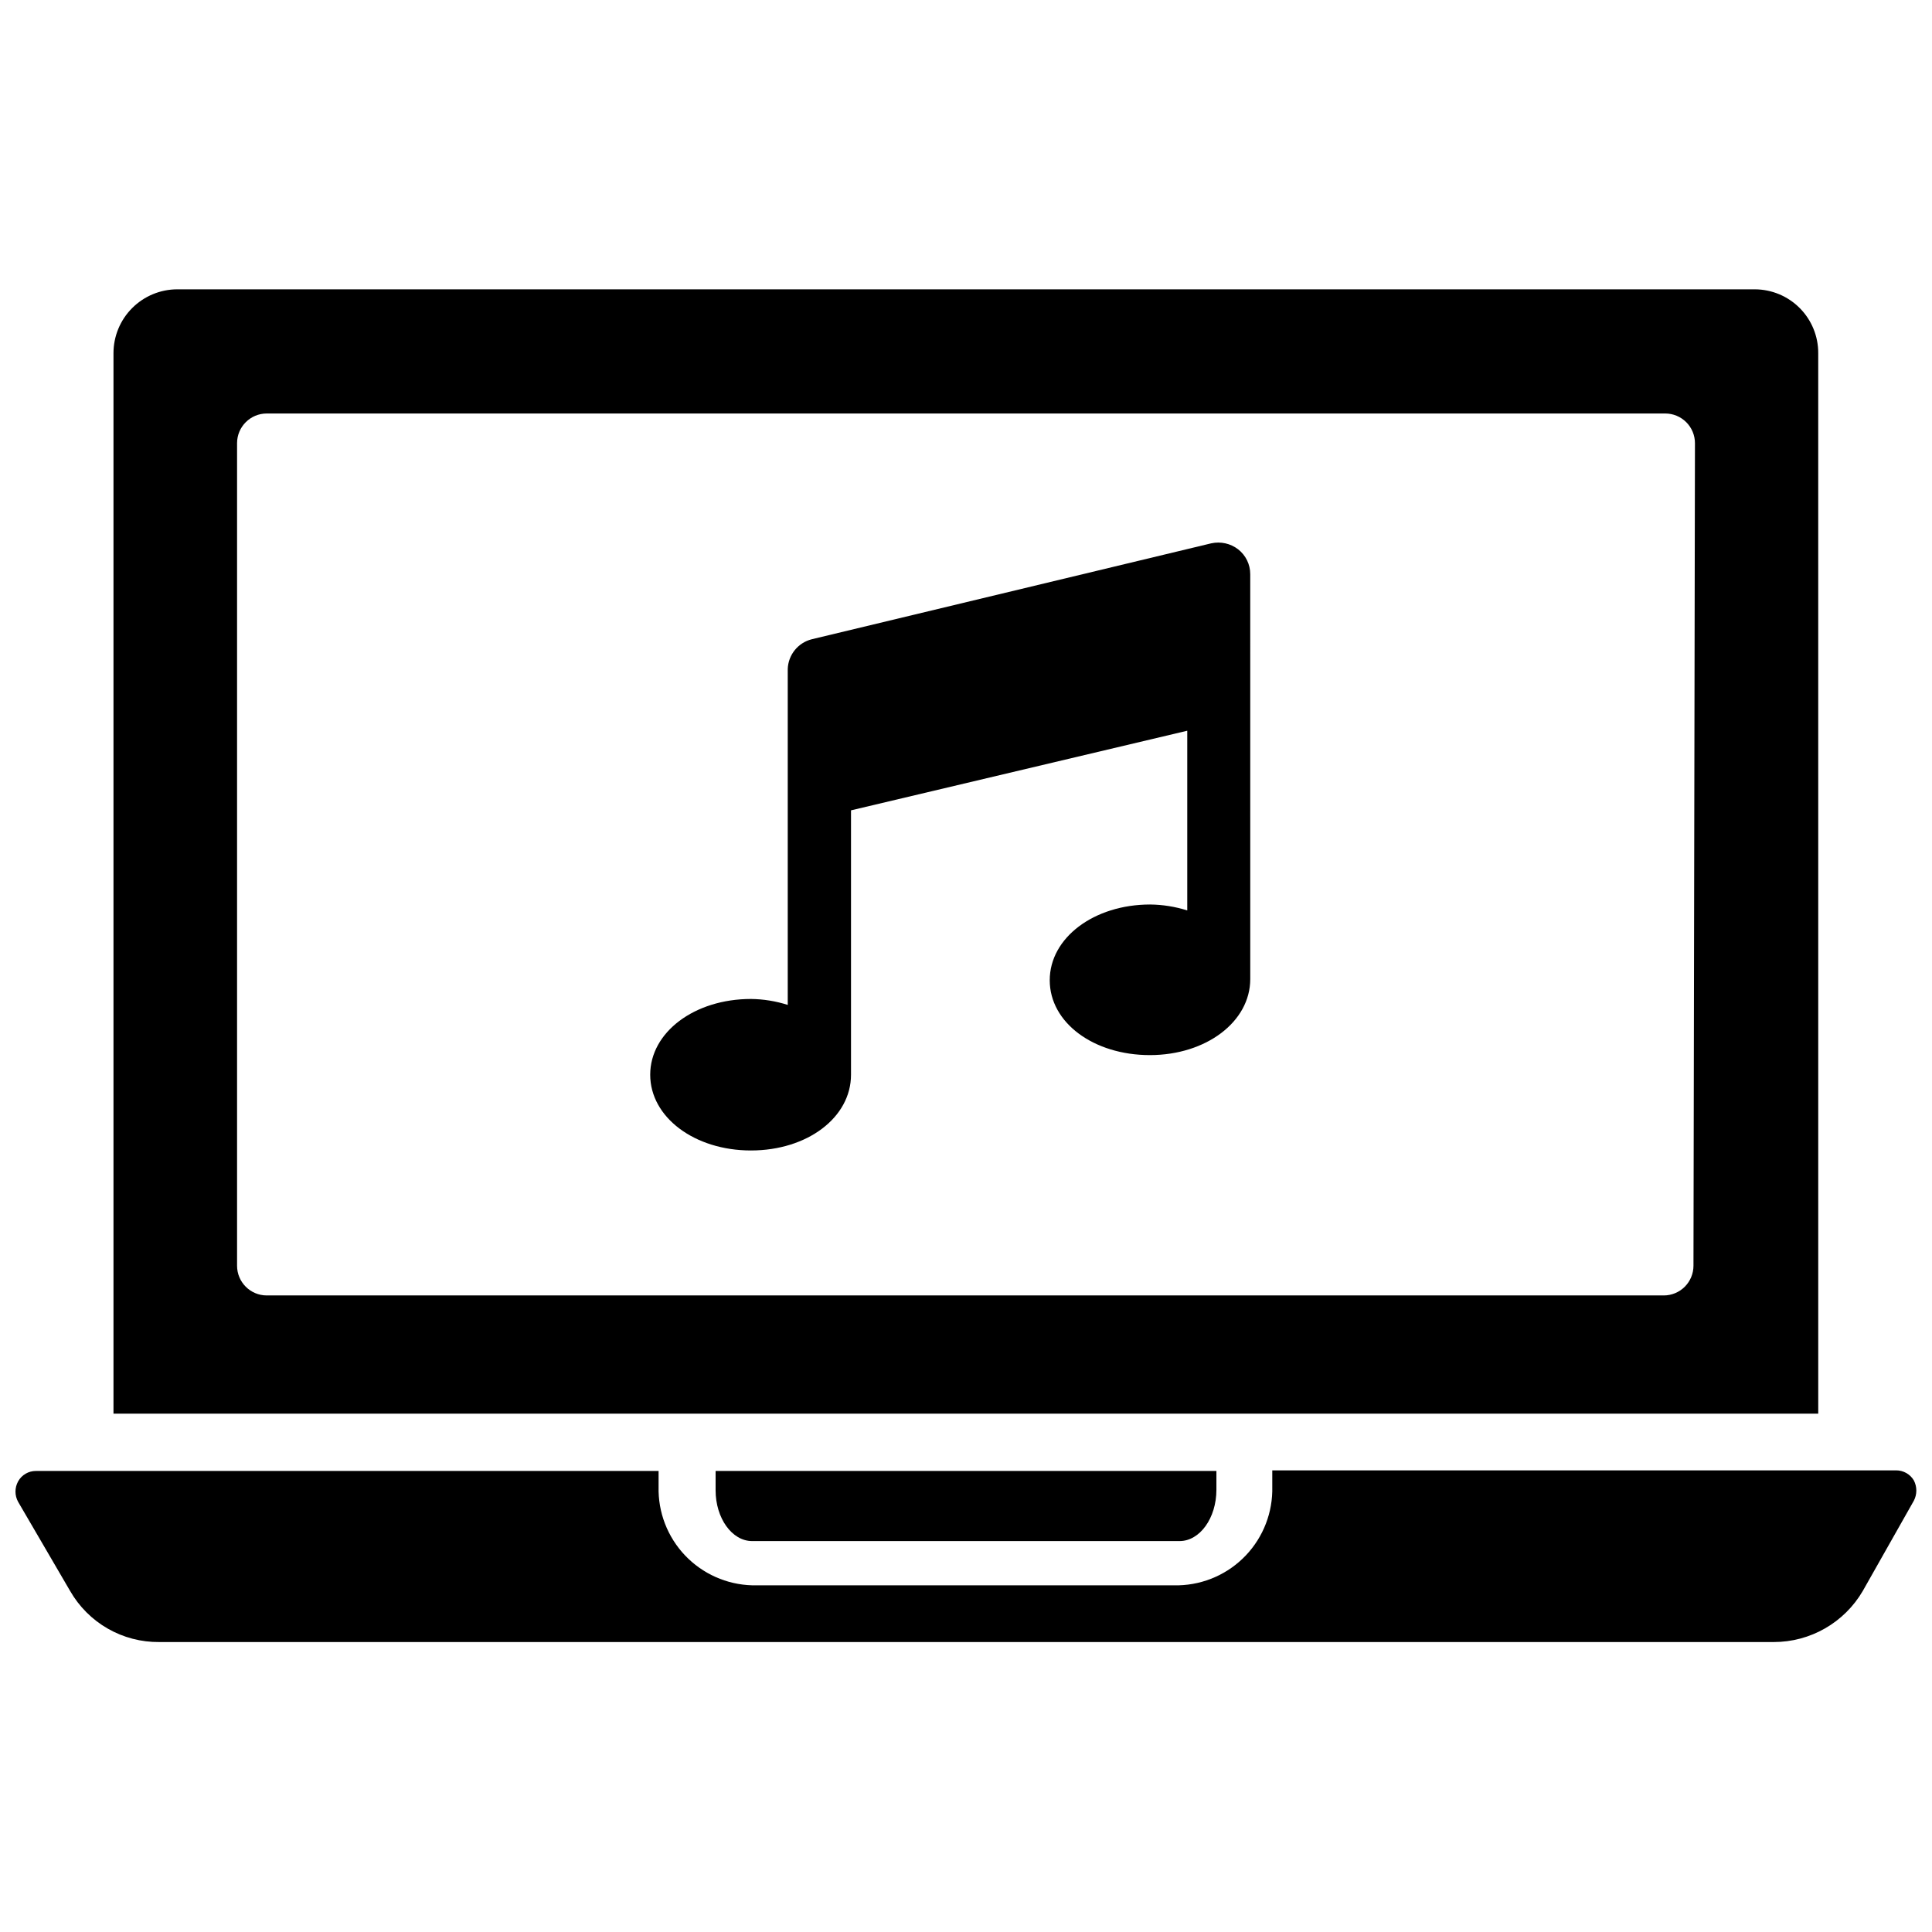
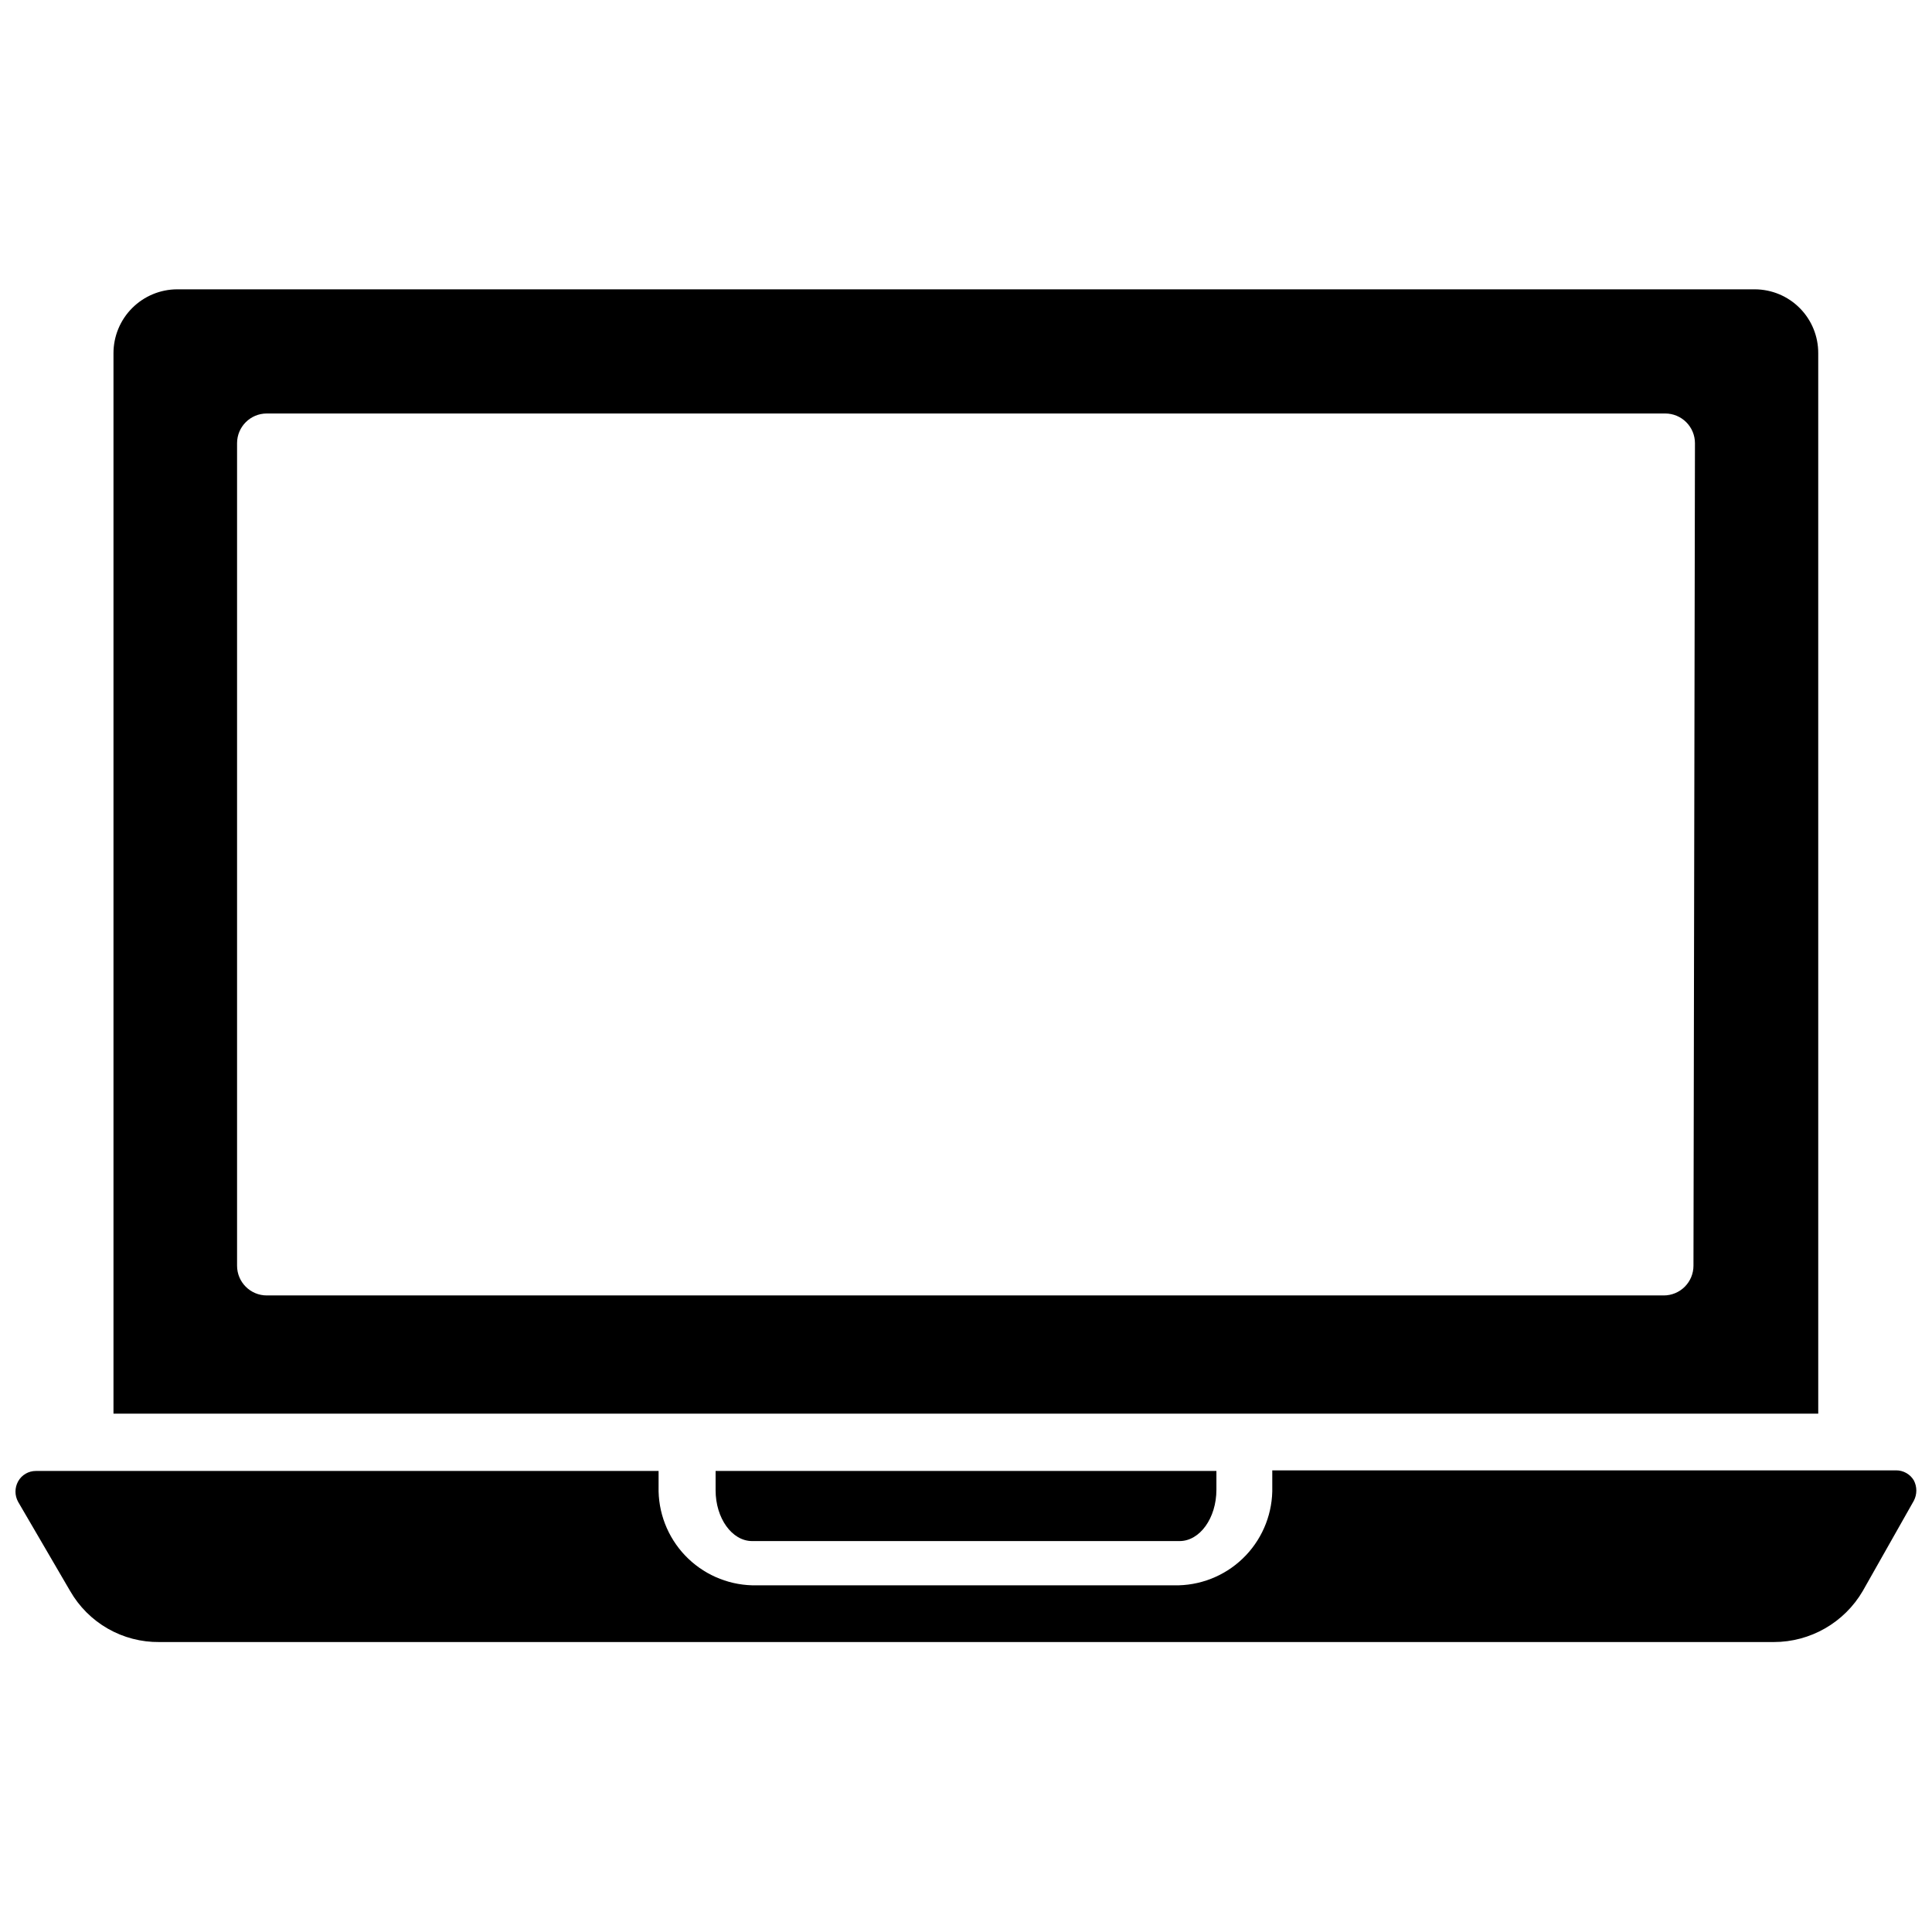
<svg xmlns="http://www.w3.org/2000/svg" width="800px" height="800px" version="1.1" viewBox="144 144 512 512">
  <defs>
    <clipPath id="a">
      <path d="m148.09 533h503.81v47h-503.81z" />
    </clipPath>
  </defs>
  <path d="m343.32 552.4h113.28c5.352 0 9.762-6.062 9.762-13.617v-4.961h-132.72v5.117c0 7.398 4.332 13.461 9.684 13.461z" />
  <path d="m625.85 237.6c0.02-4.469-1.734-8.762-4.879-11.934-3.144-3.176-7.422-4.969-11.891-4.992h-418.08c-4.488 0-8.793 1.785-11.969 4.961-3.172 3.172-4.957 7.477-4.957 11.965v281.03h451.78zm-33.062 241.83c0 2.09-0.832 4.09-2.305 5.566-1.477 1.477-3.481 2.309-5.566 2.309h-370.22c-4.348 0-7.871-3.527-7.871-7.875v-217.98c0-4.348 3.523-7.871 7.871-7.871h370.61c2.09 0 4.09 0.832 5.566 2.305 1.477 1.477 2.309 3.481 2.309 5.566z" />
  <g clip-path="url(#a)">
    <path d="m651.2 536.34c-0.984-1.672-2.785-2.691-4.723-2.68h-165.31v4.332c0.168 6.75-2.348 13.293-6.996 18.195-4.648 4.898-11.051 7.754-17.801 7.938h-113.04c-6.75-0.184-13.152-3.039-17.801-7.938-4.648-4.902-7.164-11.445-6.996-18.195v-4.172h-165c-1.961-0.016-3.773 1.039-4.727 2.754-0.938 1.688-0.938 3.742 0 5.434l13.777 23.617v-0.004c2.379 4.152 5.82 7.598 9.973 9.977 4.148 2.379 8.859 3.609 13.645 3.562h427.84c9.719 0.012 18.715-5.144 23.617-13.539l13.539-23.93c0.867-1.68 0.867-3.676 0-5.352z" />
  </g>
-   <path d="m465.02 287.98-105.88 25.426c-3.644 0.91-6.246 4.121-6.379 7.871v89.035c-3.156-1.008-6.445-1.539-9.762-1.574-14.957 0-26.688 8.816-26.688 20.074s11.73 20.074 26.688 20.074c14.957 0 26.527-8.738 26.527-20.074v-70.062l89.109-21.098v47.625h0.004c-3.184-1.008-6.5-1.539-9.84-1.574-14.879 0-26.609 8.816-26.609 20.074 0.004 11.258 11.652 19.836 26.531 19.836 14.879 0 26.609-8.816 26.609-20.152l-0.004-107.29c0.008-2.586-1.184-5.027-3.227-6.613-2.016-1.539-4.606-2.113-7.086-1.574z" />
</svg>